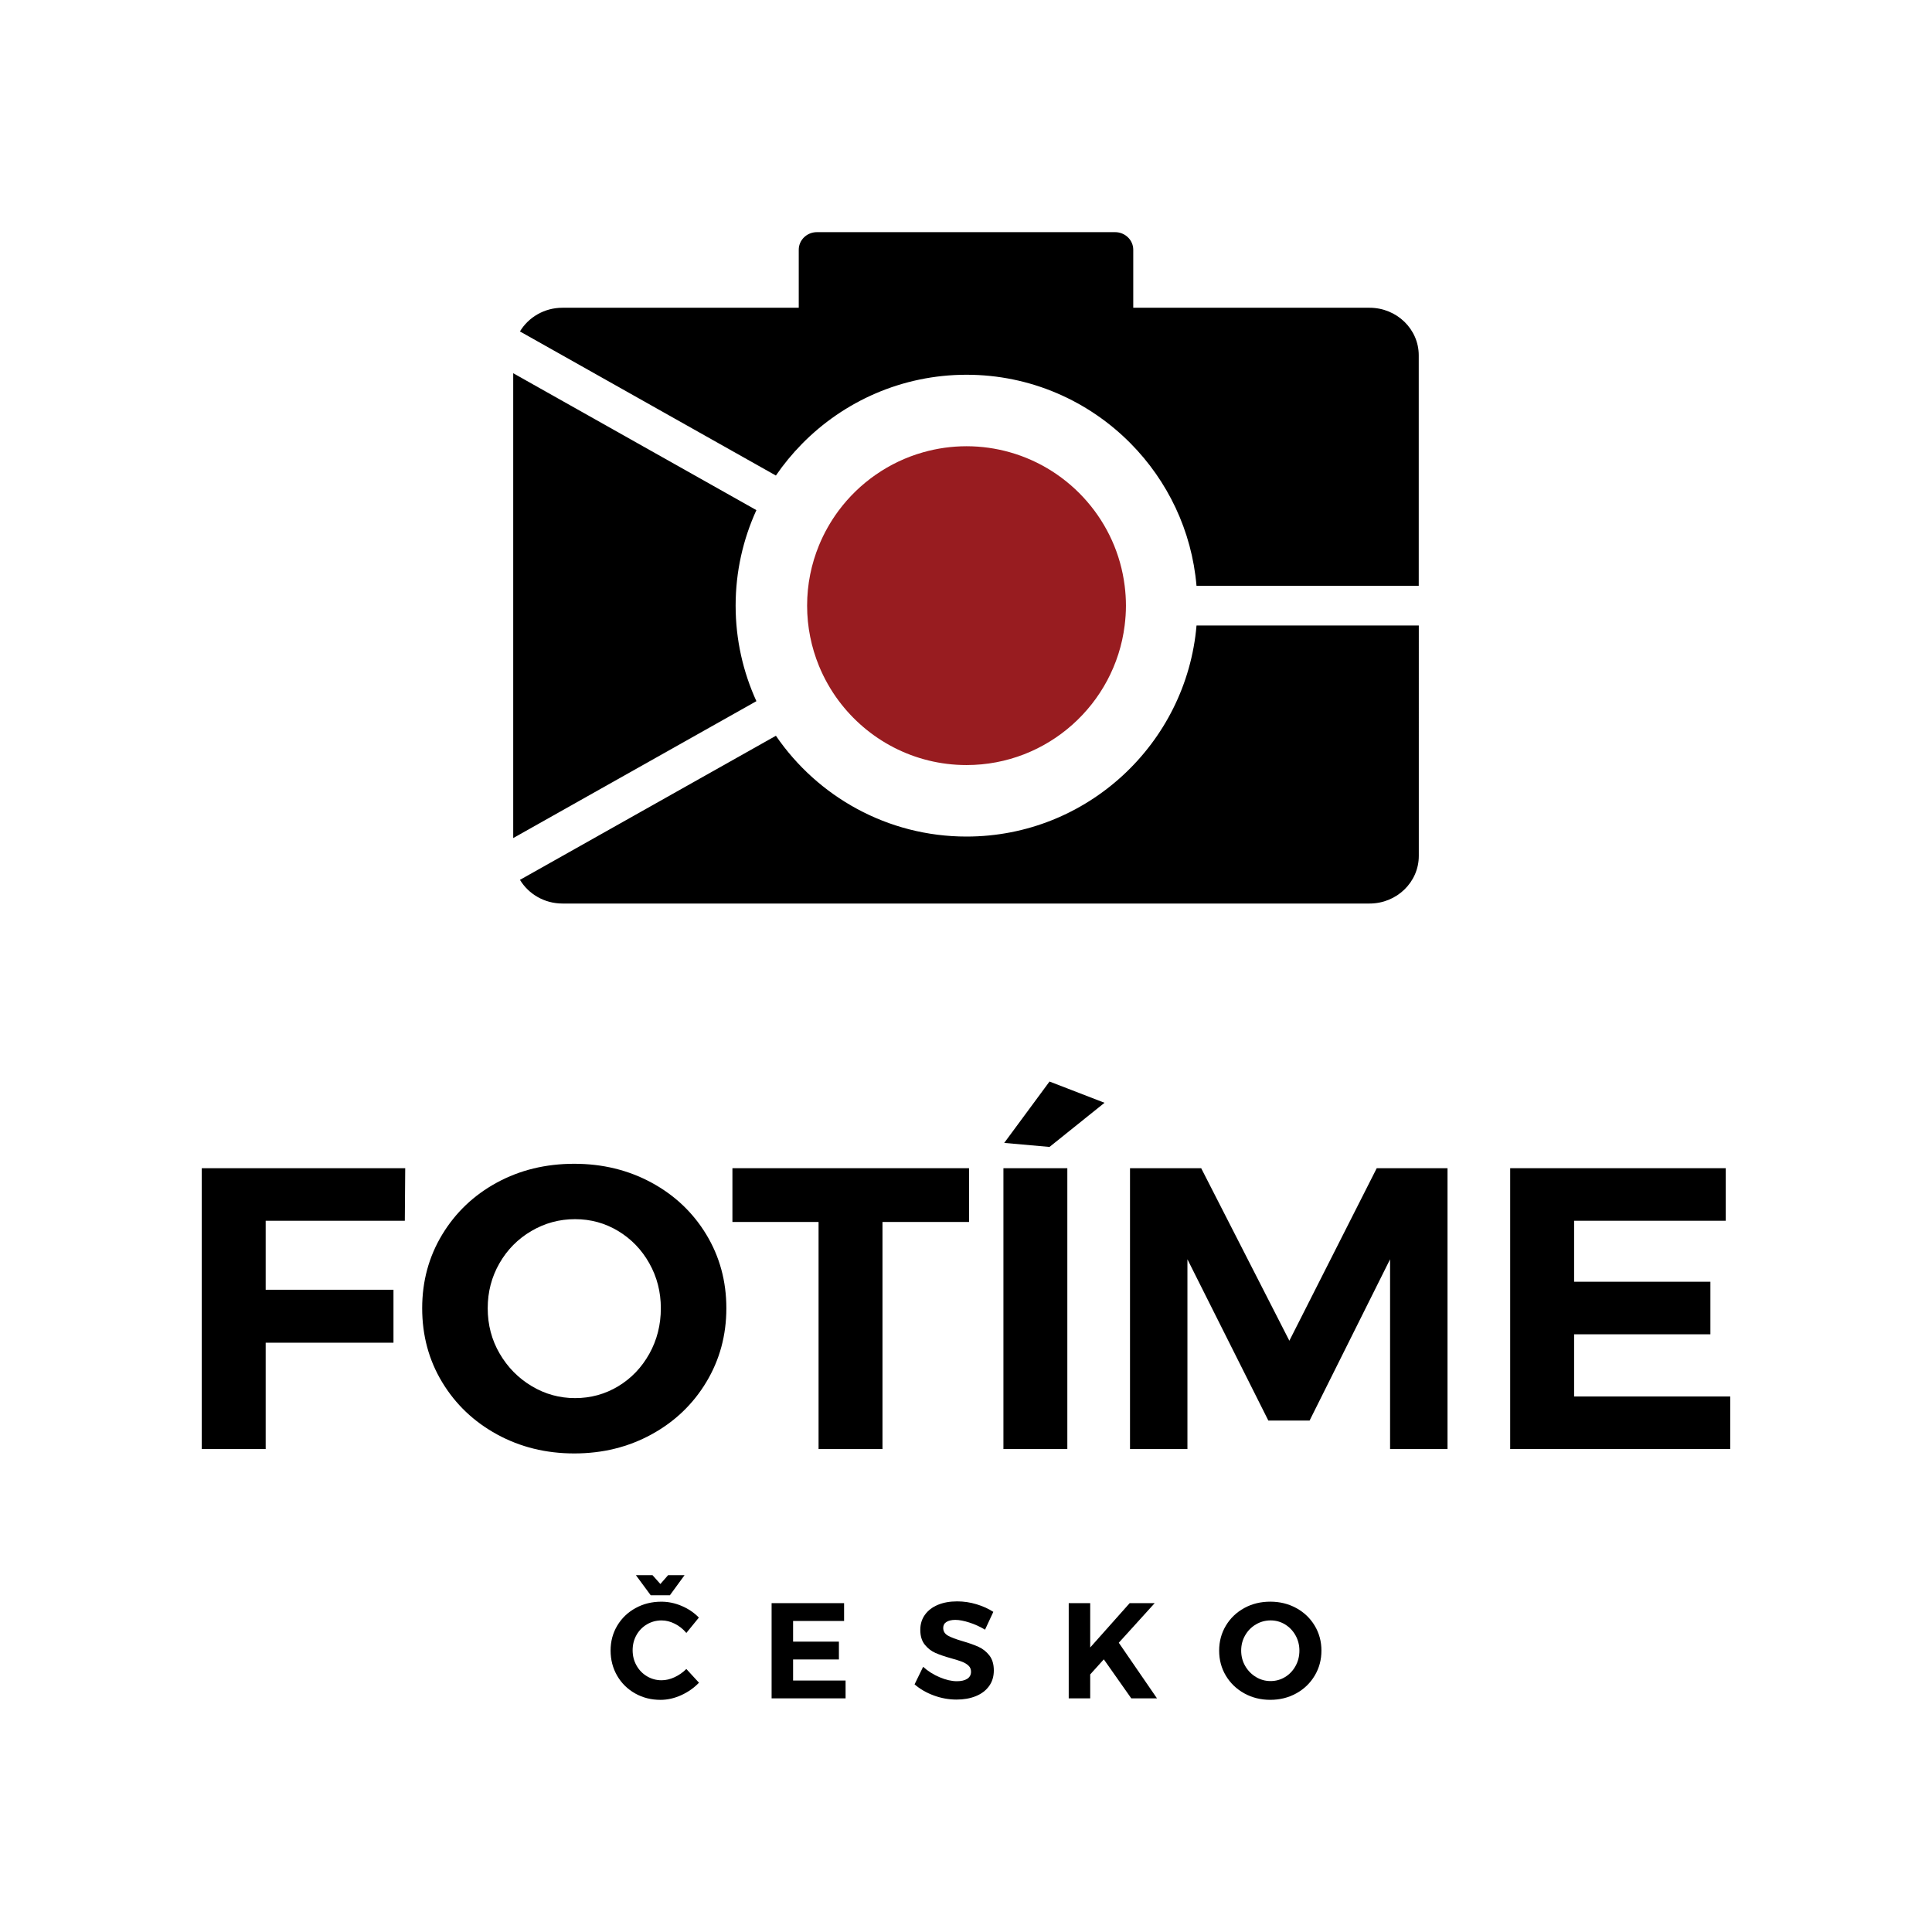
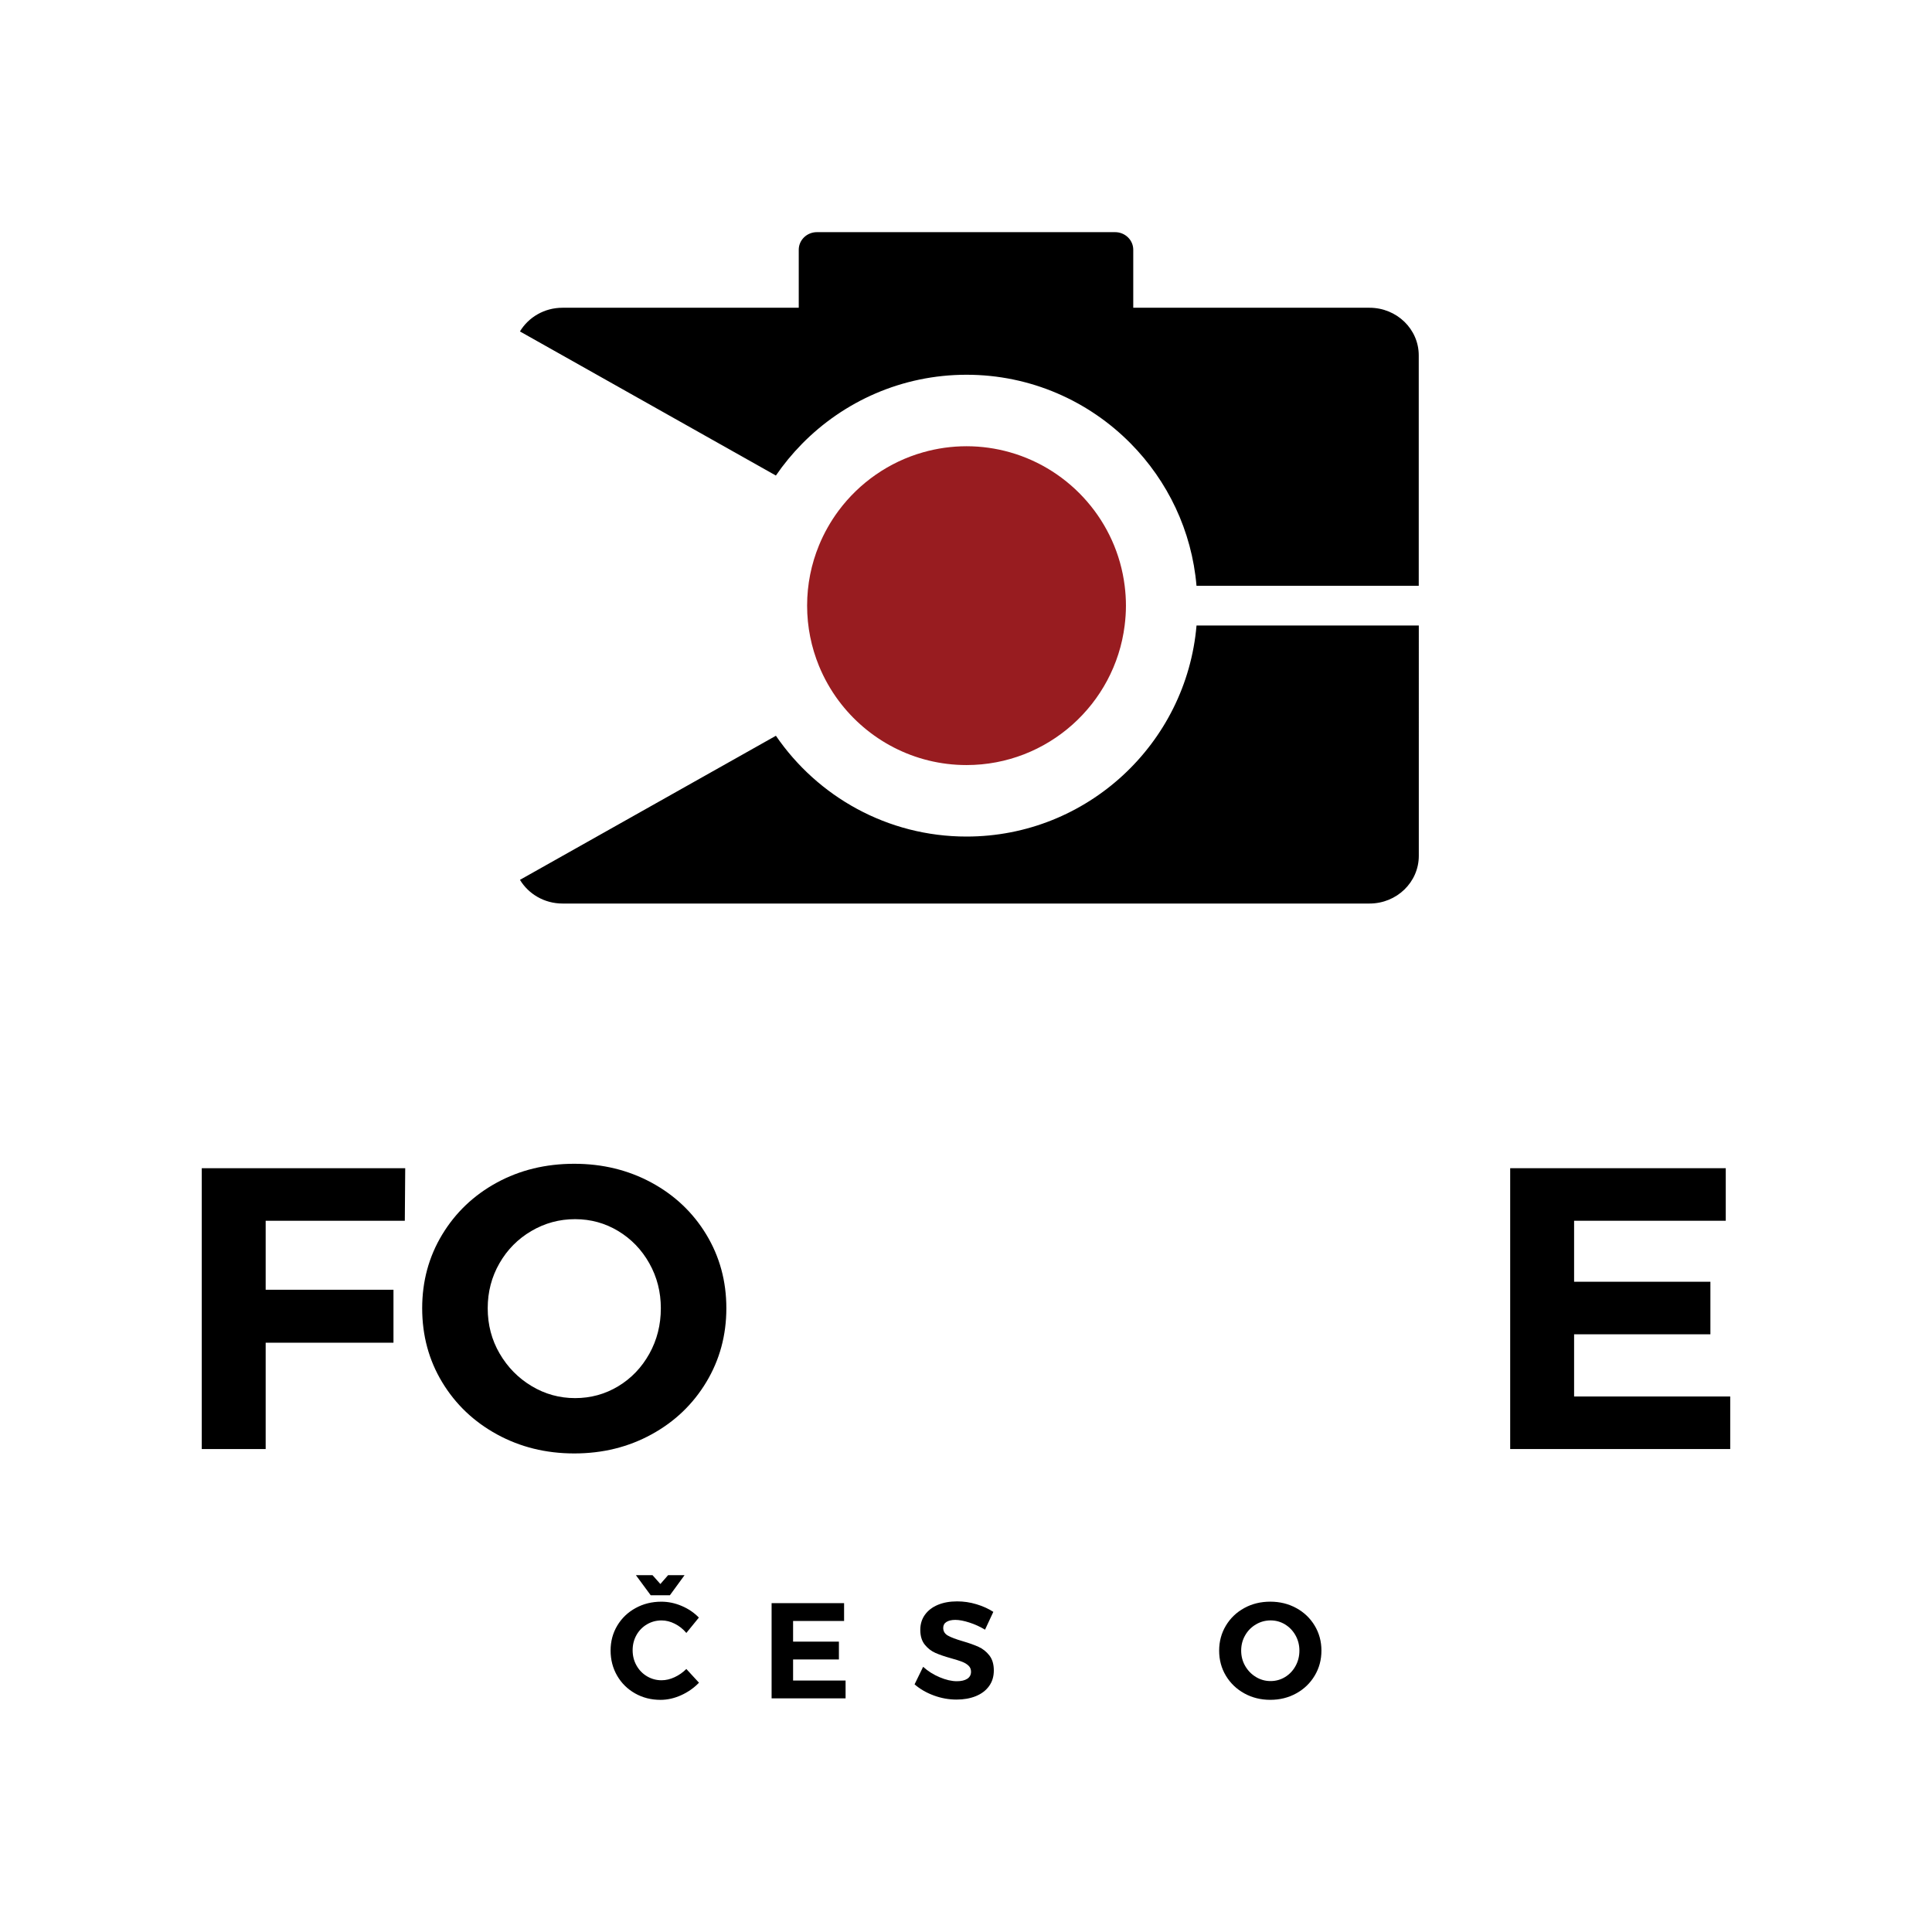
<svg xmlns="http://www.w3.org/2000/svg" version="1.1" id="Layer_1" x="0px" y="0px" viewBox="0 0 1000 1000" style="enable-background:new 0 0 1000 1000;" xml:space="preserve">
  <style type="text/css">
	.st0{fill:#981C20;}
</style>
  <g>
    <g>
      <path d="M500.28,433c-40.94,0-77.13-20.7-98.67-52.17l-132.48,74.58c4.42,7.32,12.62,12.26,22.02,12.26h417.71    c14.09,0,25.51-11.05,25.51-24.67V323.75H619.32C614.09,384.86,562.71,433,500.28,433z" />
      <path d="M708.85,159.29H586.57v-30.02c0-5.03-4.22-9.11-9.42-9.11h-154.3c-5.21,0-9.42,4.08-9.42,9.11v30.02H291.14    c-9.4,0-17.6,4.93-22.02,12.26l132.48,74.59c3.97-5.8,8.44-11.22,13.34-16.23c21.71-22.16,51.93-35.94,85.33-35.94    c33.22,0,63.3,13.63,84.97,35.58c19.08,19.31,31.63,45.06,34.07,73.66h115.03V183.96C734.36,170.34,722.95,159.29,708.85,159.29z" />
-       <path d="M391.51,264.04l-125.87-70.86v240.6l125.87-70.86c-6.88-15.08-10.75-31.81-10.75-49.44    C380.76,295.85,384.63,279.12,391.51,264.04z" />
      <path class="st0" d="M582.13,303.2c-4.14-33.15-28.02-60.24-59.47-69.12c-7.12-2.01-14.63-3.11-22.38-3.11    c-7.76,0-15.26,1.1-22.38,3.11c-17.78,5.01-33.14,15.84-43.89,30.3c-2.05,2.75-3.91,5.64-5.61,8.64c-1.69,2.98-3.19,6.07-4.5,9.27    c-3.95,9.62-6.14,20.15-6.14,31.19c0,11.04,2.2,21.57,6.14,31.2c1.31,3.19,2.81,6.28,4.5,9.27c1.69,3,3.56,5.89,5.61,8.64    c15.05,20.26,39.15,33.4,66.26,33.4c42.01,0,76.77-31.57,81.85-72.23c0.42-3.37,0.67-6.79,0.67-10.28    C582.79,310,582.55,306.57,582.13,303.2z" />
    </g>
    <path d="M349.3,840.46c-2.28-1.15-4.56-1.73-6.86-1.73c-2.77,0-5.3,0.68-7.6,2.04c-2.3,1.36-4.11,3.22-5.42,5.56   c-1.31,2.35-1.97,4.95-1.97,7.82c0,2.86,0.65,5.48,1.97,7.84c1.31,2.37,3.12,4.25,5.42,5.63c2.3,1.38,4.83,2.08,7.6,2.08   c2.21,0,4.45-0.53,6.72-1.58c2.28-1.06,4.31-2.48,6.09-4.26l6.54,7.11c-2.63,2.72-5.71,4.88-9.25,6.48   c-3.55,1.6-7.1,2.39-10.67,2.39c-4.83,0-9.22-1.11-13.16-3.34c-3.94-2.23-7.04-5.29-9.29-9.18c-2.25-3.9-3.38-8.24-3.38-13.02   c0-4.74,1.15-9.03,3.45-12.88c2.3-3.85,5.45-6.87,9.47-9.08c4.01-2.21,8.46-3.31,13.34-3.31c3.57,0,7.09,0.73,10.56,2.21   c3.47,1.48,6.43,3.49,8.87,6.02l-6.48,7.95C353.56,843.19,351.57,841.61,349.3,840.46z M345.81,815.3h8.52l-7.6,10.41h-9.92   l-7.67-10.41h8.59l4.08,4.58L345.81,815.3z" />
    <path d="M399.38,829.79h37.52v9.22h-26.4v10.7h23.72v9.22H410.5v10.91h27.17v9.23h-38.29V829.79z" />
    <path d="M501.76,839.83c-2.84-0.92-5.27-1.38-7.28-1.38c-1.92,0-3.45,0.36-4.58,1.06c-1.13,0.7-1.69,1.74-1.69,3.1   c0,1.73,0.81,3.06,2.43,3.98c1.62,0.92,4.12,1.86,7.5,2.85c3.38,0.98,6.16,1.97,8.34,2.96c2.18,0.98,4.05,2.46,5.6,4.43   c1.55,1.97,2.32,4.58,2.32,7.81c0,3.15-0.83,5.86-2.49,8.13c-1.66,2.28-3.95,4-6.86,5.17c-2.91,1.17-6.22,1.76-9.93,1.76   c-3.99,0-7.91-0.7-11.75-2.11c-3.85-1.41-7.18-3.33-9.99-5.77l4.43-9.08c2.49,2.25,5.35,4.06,8.59,5.42   c3.24,1.36,6.19,2.04,8.87,2.04c2.3,0,4.1-0.43,5.39-1.27c1.29-0.84,1.94-2.06,1.94-3.66c0-1.26-0.43-2.31-1.3-3.13   c-0.87-0.82-1.97-1.49-3.31-2.01c-1.34-0.52-3.18-1.1-5.53-1.76c-3.38-0.94-6.14-1.87-8.27-2.81c-2.14-0.94-3.98-2.37-5.53-4.29   c-1.55-1.93-2.32-4.48-2.32-7.68c0-2.96,0.8-5.55,2.39-7.78c1.6-2.23,3.83-3.94,6.69-5.14c2.86-1.2,6.19-1.8,10-1.8   c3.38,0,6.71,0.49,9.99,1.48c3.28,0.99,6.2,2.3,8.73,3.95l-4.29,9.22C507.28,841.97,504.6,840.74,501.76,839.83z" />
-     <path d="M598.86,879.07h-13.31l-14.22-20.2l-7.04,7.81v12.39h-11.12v-49.28h11.12v22.95l20.42-22.95h12.95l-18.58,20.49   L598.86,879.07z" />
    <path d="M670.94,832.33c4.04,2.21,7.22,5.24,9.54,9.11c2.33,3.88,3.49,8.18,3.49,12.92c0,4.74-1.16,9.06-3.49,12.95   c-2.32,3.89-5.5,6.95-9.54,9.18c-4.03,2.23-8.51,3.34-13.44,3.34s-9.41-1.11-13.45-3.34c-4.04-2.23-7.21-5.28-9.54-9.15   c-2.32-3.87-3.48-8.2-3.48-12.98c0-4.74,1.16-9.04,3.48-12.92c2.32-3.87,5.49-6.91,9.5-9.11c4.01-2.21,8.51-3.31,13.48-3.31   C662.42,829.02,666.9,830.12,670.94,832.33z M650.03,840.81c-2.35,1.39-4.2,3.27-5.56,5.67c-1.37,2.39-2.04,5.02-2.04,7.88   c0,2.91,0.7,5.56,2.08,7.95c1.38,2.39,3.24,4.29,5.56,5.7c2.32,1.41,4.84,2.11,7.57,2.11c2.72,0,5.21-0.69,7.5-2.08   c2.27-1.38,4.08-3.28,5.42-5.7c1.34-2.42,2.01-5.08,2.01-7.99c0-2.87-0.67-5.49-2.01-7.88c-1.34-2.39-3.14-4.28-5.42-5.67   c-2.28-1.39-4.78-2.08-7.5-2.08C654.91,838.73,652.38,839.42,650.03,840.81z" />
    <path d="M104.44,604.66h105.3l-0.21,27.2h-72.02v35.72h66.15v27.41h-66.15v55.03h-33.08V604.66z" />
    <path d="M337.23,612.13c12,6.51,21.46,15.47,28.37,26.89c6.91,11.43,10.36,24.13,10.36,38.11c0,13.99-3.45,26.72-10.36,38.21   c-6.91,11.49-16.36,20.53-28.37,27.1c-12,6.58-25.33,9.86-39.99,9.86c-14.65,0-27.98-3.29-39.99-9.86   c-12.01-6.57-21.46-15.57-28.37-27c-6.91-11.42-10.36-24.19-10.36-38.31c0-13.98,3.45-26.68,10.36-38.11   c6.91-11.42,16.33-20.38,28.26-26.89c11.94-6.51,25.3-9.76,40.09-9.76C311.9,602.37,325.22,605.63,337.23,612.13z M275.05,637.16   c-6.98,4.09-12.49,9.66-16.54,16.72c-4.05,7.06-6.07,14.81-6.07,23.26c0,8.59,2.06,16.41,6.18,23.47   c4.11,7.06,9.63,12.67,16.54,16.82c6.91,4.15,14.41,6.23,22.51,6.23c8.09,0,15.52-2.04,22.3-6.12c6.77-4.08,12.14-9.69,16.12-16.82   c3.98-7.13,5.96-14.99,5.96-23.57c0-8.44-1.99-16.2-5.96-23.26c-3.98-7.07-9.35-12.63-16.12-16.72c-6.77-4.08-14.2-6.13-22.3-6.13   C289.56,631.03,282.03,633.07,275.05,637.16z" />
-     <path d="M379.1,604.66h122.47v27.83h-44.8v117.54h-33.08V632.49H379.1V604.66z" />
-     <path d="M519.37,604.66h33.08v145.37h-33.08V604.66z M543.23,559.8l28.47,11l-28.47,22.85l-23.45-2.08L543.23,559.8z" />
-     <path d="M584.89,604.66h36.84l45.64,89.3l45.22-89.3h36.64v145.37H719.5V651.8l-41.66,83.48h-21.35l-41.88-83.48v98.23h-29.72   V604.66z" />
    <path d="M781.67,604.66h111.58v27.2h-78.5v31.57h70.55v27.2h-70.55v32.19h80.81v27.2H781.67V604.66z" />
  </g>
  <g>
</g>
  <g>
</g>
  <g>
</g>
  <g>
</g>
  <g>
</g>
  <g>
</g>
  <g>
</g>
  <g>
</g>
  <g>
</g>
  <g>
</g>
  <g>
</g>
</svg>